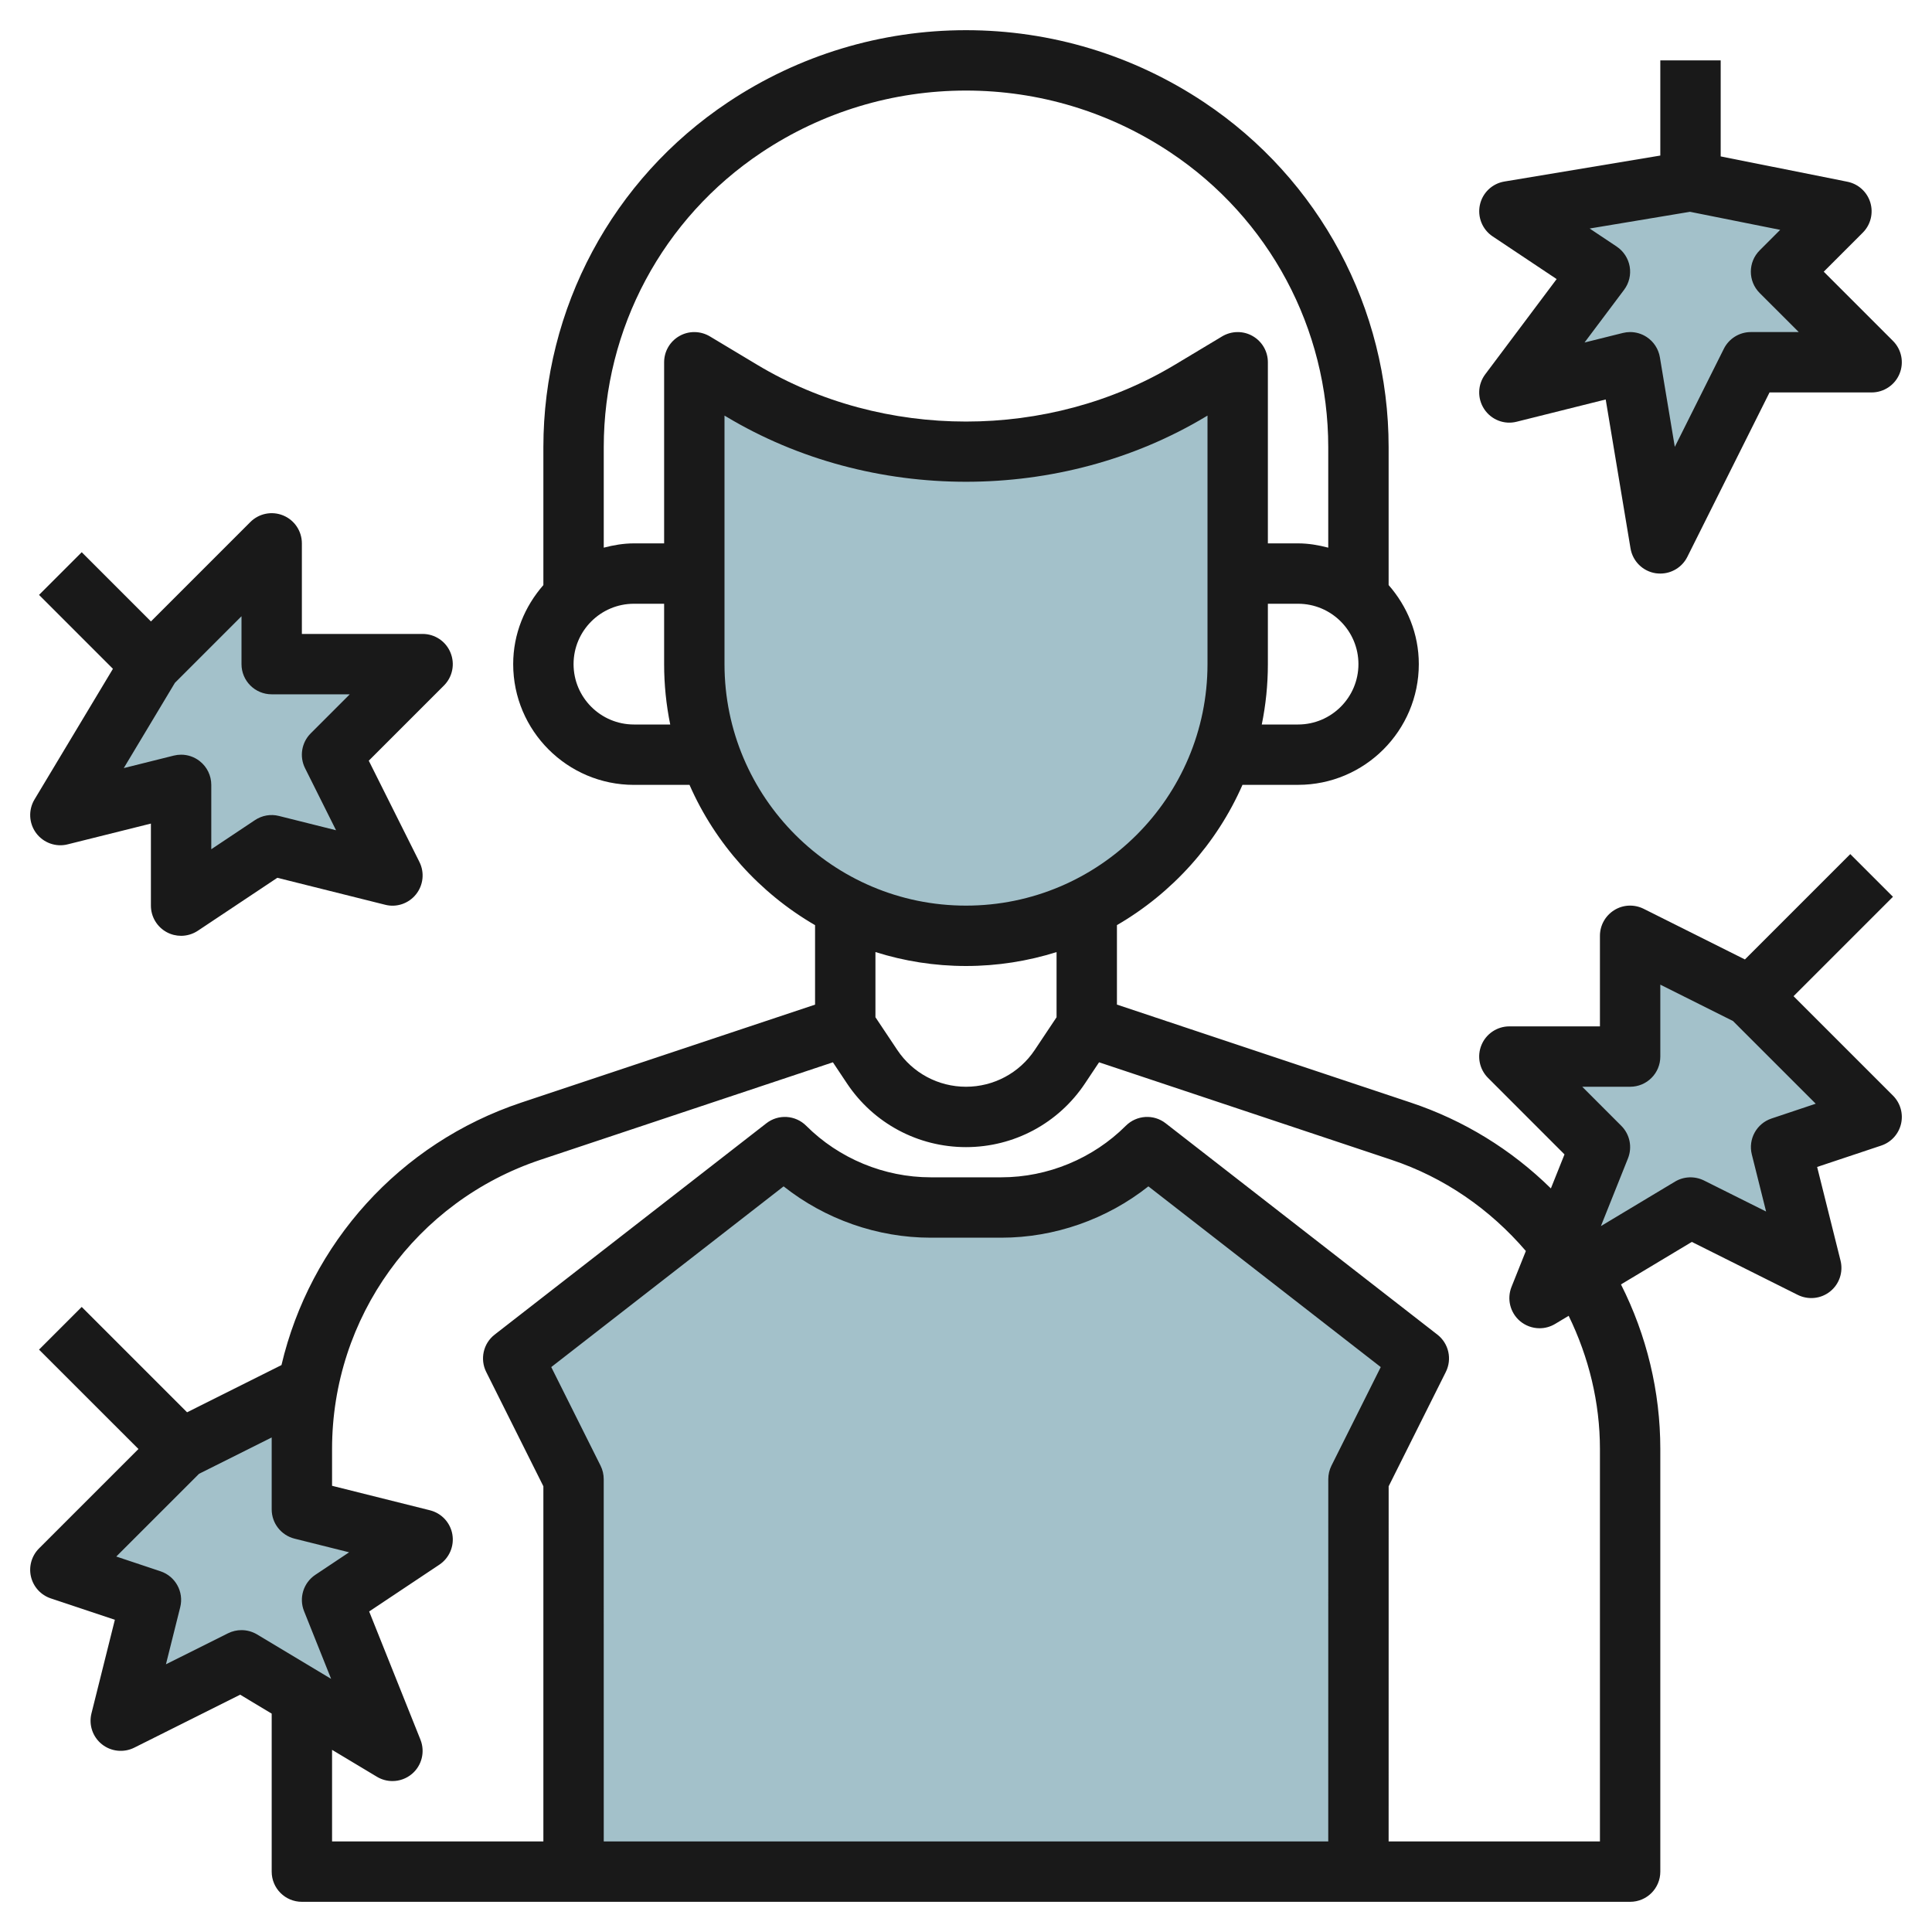
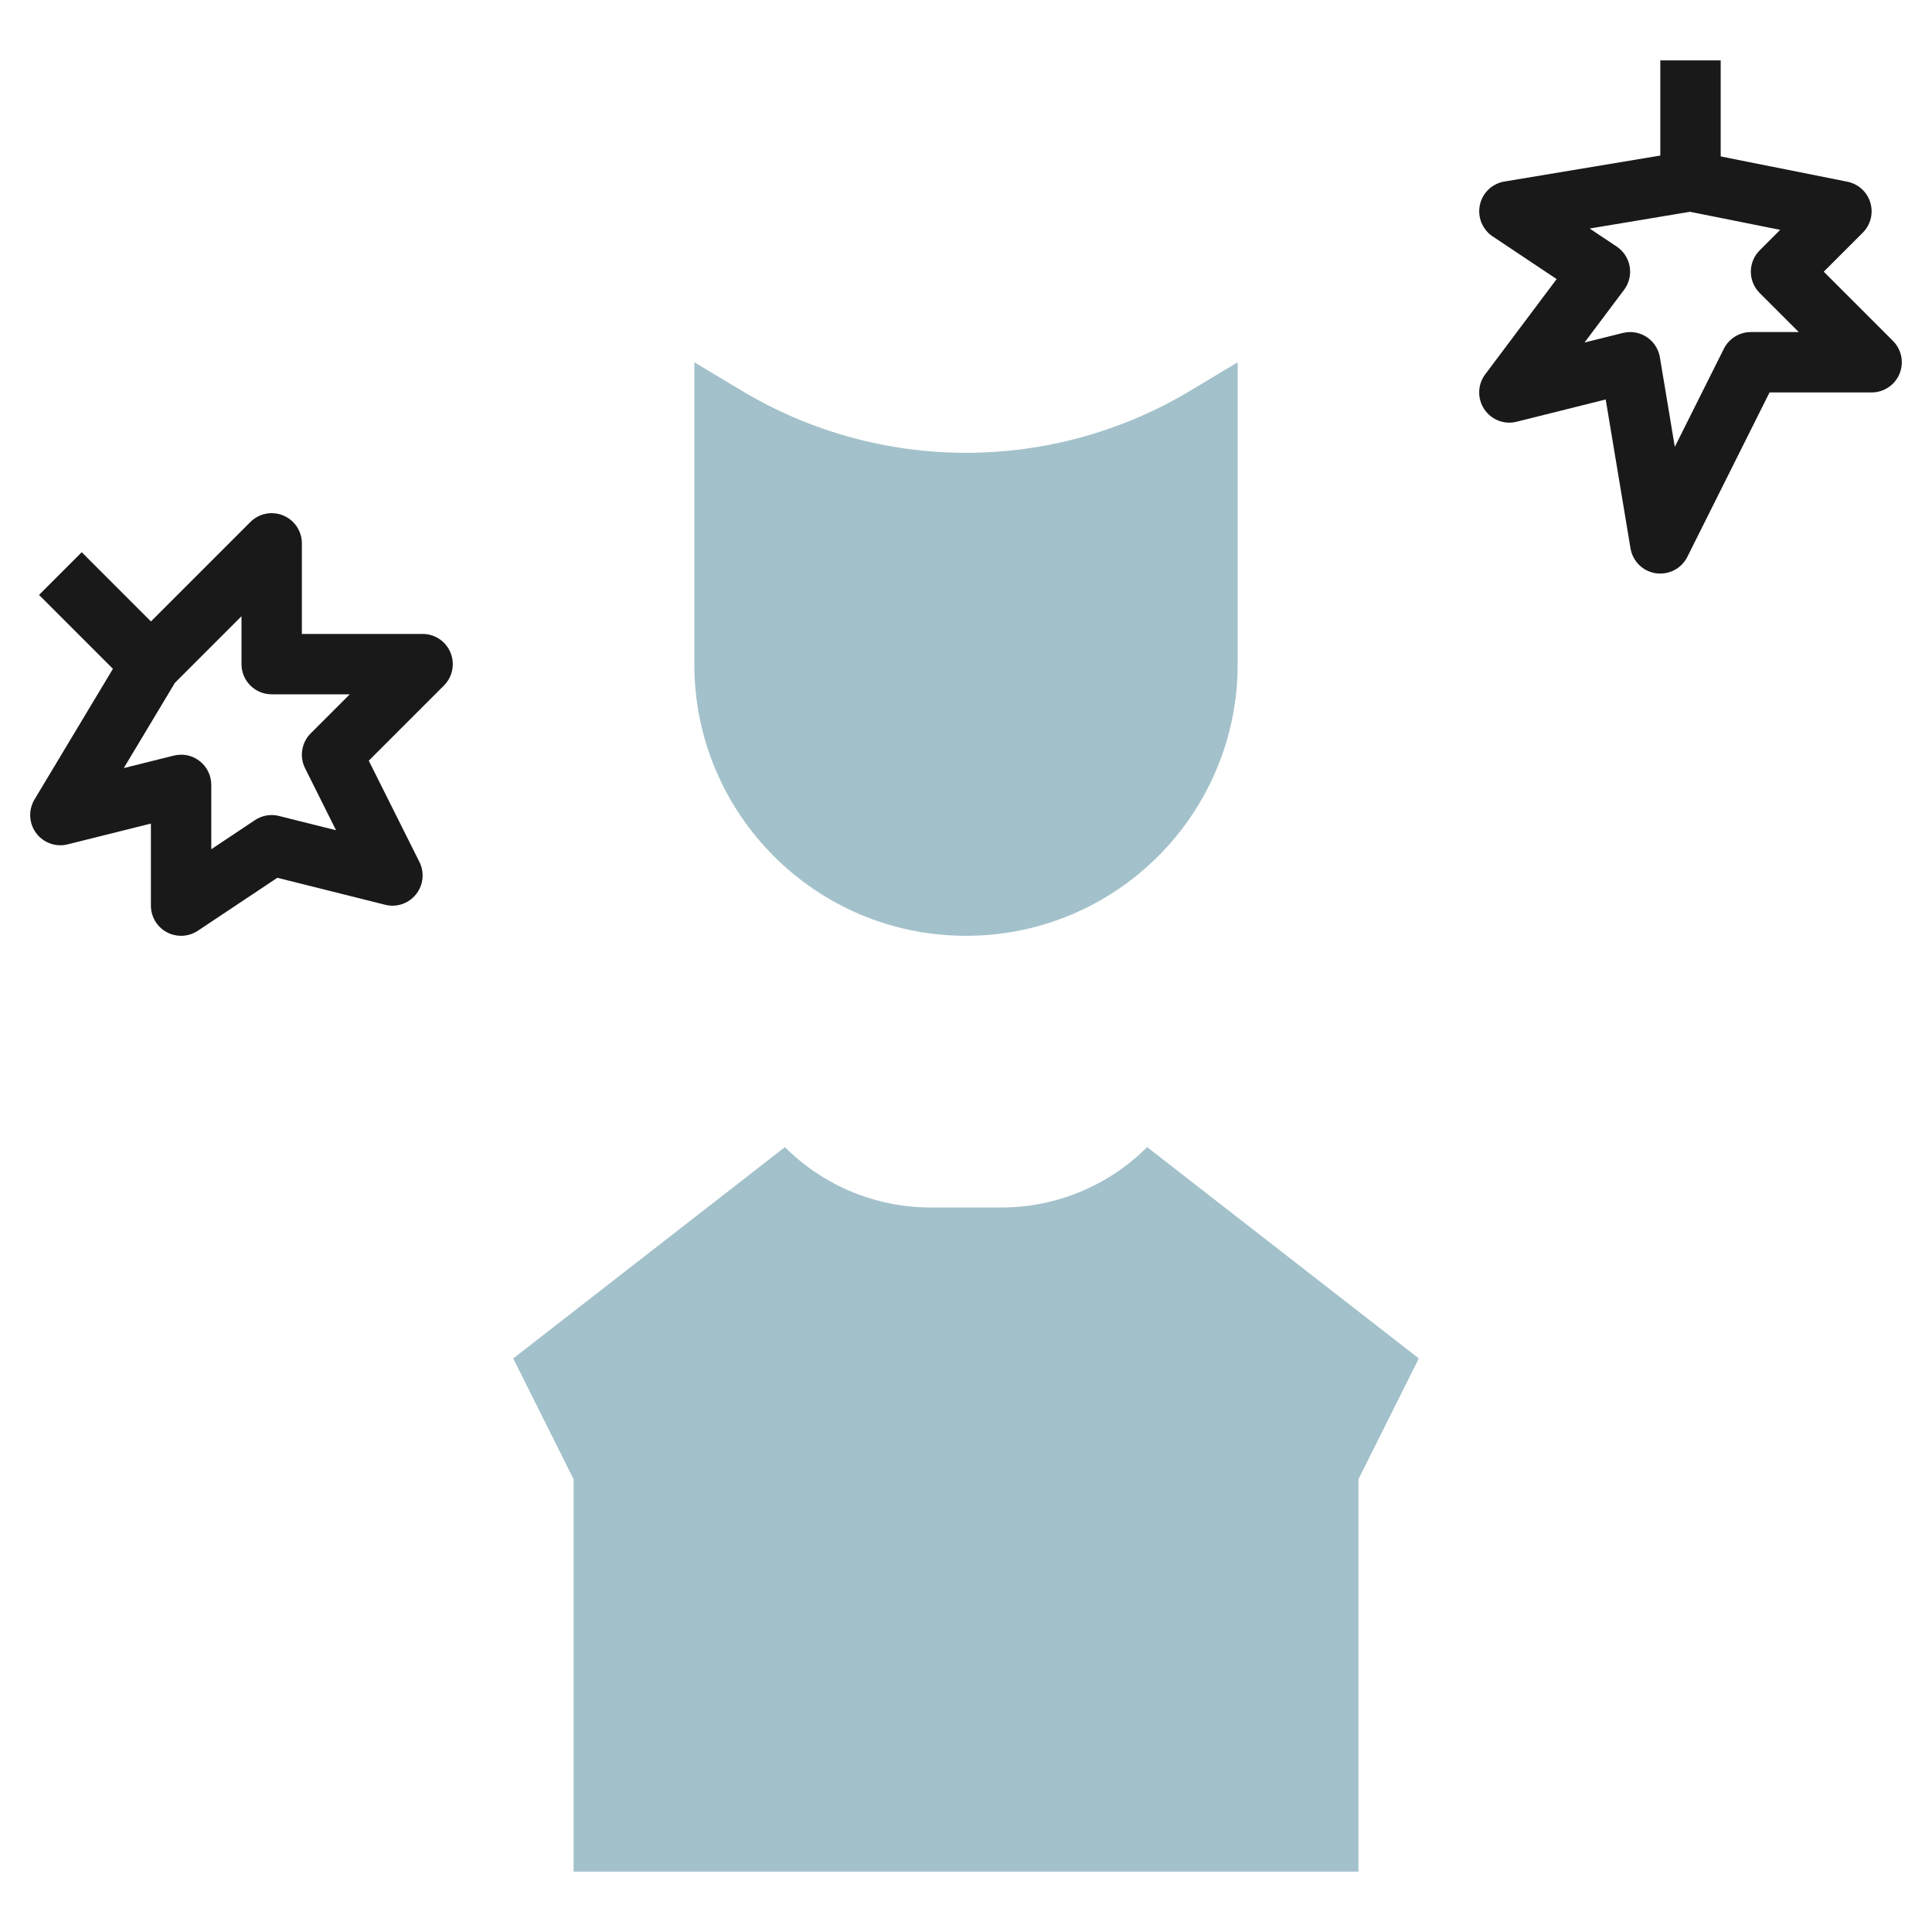
<svg xmlns="http://www.w3.org/2000/svg" id="Layer_3" enable-background="new 0 0 64 64" height="512" viewBox="0 0 64 64" width="512">
  <g>
    <g fill="#a3c1ca">
-       <path d="m9 18-4 4-3 5 3.999-1v3.999l3.001-1.999 4 1-2-4 3-3h-5z" />
-       <path d="m61 7-5-1-6 1 3 2-3 4 4-1 1 6 3-6h4l-3-3z" />
-       <path d="m58 33-4-2v4h-4l3 3-2 5 5-3 4 2-1-4 3-1z" />
-       <path d="m6 48 4-2v4l4 1-3 2 2 5-5-3-4 2 1-4-3-1z" />
      <path d="m41 12v10c0 4.971-4.029 9-9 9-4.971 0-9-4.029-9-9v-10l1.57.942c2.245 1.347 4.813 2.058 7.43 2.058 2.618 0 5.186-.711 7.43-2.058z" />
      <path d="m45 62 .001-13.001 1.999-3.999-9-7c-1.281 1.281-3.017 2-4.828 2h-2.343c-1.811 0-3.548-.719-4.828-2l-9 7 1.999 3.999v13.001" />
    </g>
    <path d="m1.196 27.596c.241.324.657.474 1.046.374l2.757-.688v2.718c0 .369.203.708.528.882.147.079.31.118.472.118.193 0 .387-.057.555-.168l2.633-1.754 3.571.893c.376.098.778-.039 1.022-.344s.289-.724.114-1.073l-1.678-3.355 2.49-2.49c.286-.286.372-.716.217-1.09-.153-.376-.519-.619-.923-.619h-4v-3c0-.404-.243-.77-.617-.924-.374-.155-.804-.069-1.09.217l-3.293 3.293-2.293-2.293-1.414 1.414 2.448 2.448-2.599 4.33c-.207.347-.186.786.054 1.111zm4.598-4.976 2.206-2.206v1.586c0 .553.447 1 1 1h2.586l-1.293 1.293c-.305.305-.38.77-.188 1.154l1.027 2.056-1.89-.473c-.273-.07-.562-.019-.797.138l-1.446.964v-2.132c0-.308-.142-.599-.385-.788-.177-.139-.394-.212-.615-.212-.081 0-.162.01-.242.03l-1.657.414z" fill="#191919" />
    <path d="m49.167 13.553c.234.354.666.522 1.075.417l2.949-.737.822 4.932c.071.428.409.761.838.825.05.006.1.01.149.01.375 0 .724-.211.895-.553l2.723-5.447h3.382c.404 0 .77-.243.924-.617.155-.374.069-.804-.217-1.09l-2.293-2.293 1.293-1.293c.261-.261.356-.644.25-.997s-.399-.618-.761-.69l-4.196-.839v-3.181h-2v3.153l-5.164.86c-.405.067-.728.375-.813.776s.081.814.423 1.042l2.12 1.414-2.366 3.155c-.254.338-.267.8-.033 1.153zm4.388-5.385-.896-.598 3.324-.554 2.988.598-.679.679c-.391.391-.391 1.023 0 1.414l1.294 1.293h-1.586c-.379 0-.725.214-.895.553l-1.625 3.25-.494-2.967c-.046-.275-.205-.52-.438-.672-.164-.108-.355-.164-.548-.164-.081 0-.162.01-.242.03l-1.268.316 1.31-1.746c.165-.22.232-.497.186-.769-.047-.27-.203-.511-.431-.663z" fill="#191919" />
-     <path d="m59.414 33 3.293-3.293-1.414-1.414-3.49 3.49-3.355-1.678c-.311-.154-.678-.14-.973.044-.295.183-.475.504-.475.851v3h-3c-.404 0-.77.243-.924.617-.155.374-.069.804.217 1.09l2.533 2.534-.451 1.127c-1.308-1.286-2.888-2.26-4.649-2.846l-9.726-3.243v-2.633c1.834-1.065 3.301-2.691 4.159-4.647h1.841c2.206 0 4-1.794 4-4 0-1.006-.385-1.915-1-2.618v-4.566c0-4.604-2.287-8.877-6.117-11.43-2.343-1.56-5.069-2.385-7.883-2.385s-5.54.825-7.883 2.387c-3.83 2.552-6.117 6.826-6.117 11.429v4.566c-.615.703-1 1.612-1 2.618 0 2.206 1.794 4 4 4h1.841c.858 1.956 2.325 3.582 4.159 4.647v2.633l-9.727 3.243c-4.045 1.348-7.003 4.678-7.949 8.697l-3.127 1.564-3.49-3.49-1.414 1.414 3.293 3.292-3.293 3.293c-.245.245-.346.6-.267.937.08.338.328.609.657.719l2.122.708-.775 3.101c-.095.379.039.778.344 1.022.306.245.725.287 1.073.114l3.509-1.755 1.044.627v5.234c0 .553.447 1 1 1h44c.553 0 1-.447 1-1v-14c0-1.901-.451-3.766-1.303-5.452l2.347-1.408 3.509 1.755c.349.173.768.131 1.073-.114.305-.244.438-.644.344-1.022l-.775-3.102 2.122-.708c.329-.109.577-.381.657-.719.079-.337-.021-.691-.267-.937zm-16.414-9h-1.202c.132-.646.202-1.315.202-2v-2h1c1.103 0 2 .897 2 2s-.897 2-2 2zm-22 0c-1.103 0-2-.897-2-2s.897-2 2-2h1v2c0 .685.07 1.354.202 2zm1.508-12.87c-.315.178-.508.51-.508.87v6h-1c-.347 0-.678.058-1 .142v-3.326c0-3.934 1.954-7.584 5.227-9.766 2.012-1.341 4.355-2.05 6.773-2.05s4.761.709 6.773 2.051c3.273 2.181 5.227 5.832 5.227 9.765v3.326c-.322-.084-.653-.142-1-.142h-1v-6c0-.36-.193-.692-.508-.87-.312-.178-.698-.171-1.007.013l-1.57.942c-4.176 2.506-9.654 2.506-13.83 0l-1.57-.942c-.309-.184-.695-.191-1.007-.013zm1.492 10.87v-8.233l.056.033c4.797 2.879 11.092 2.879 15.889 0l.055-.033v8.233c0 4.411-3.589 8-8 8s-8-3.589-8-8zm8 10c1.045 0 2.052-.163 3-.461v2.159l-.723 1.084c-.508.762-1.36 1.218-2.277 1.218s-1.769-.456-2.277-1.219l-.723-1.084v-2.159c.948.299 1.955.462 3 .462zm-24 22c-.153 0-.306.035-.447.105l-2.056 1.027.473-1.891c.127-.507-.158-1.025-.653-1.19l-1.465-.489 2.741-2.74 2.407-1.204v2.382c0 .459.312.858.758.97l1.807.452-1.119.746c-.394.263-.55.765-.374 1.203l.897 2.244-2.454-1.473c-.159-.094-.336-.142-.515-.142zm11.999-5.001c0-.155-.036-.309-.105-.447l-1.633-3.266 7.697-5.986c1.376 1.089 3.107 1.7 4.87 1.7h2.344c1.763 0 3.494-.611 4.87-1.7l7.697 5.986-1.633 3.266c-.069.139-.105.292-.105.447l-.001 12.001h-24zm33.001-.999v13h-7l.001-11.765 1.894-3.788c.213-.427.096-.944-.28-1.236l-9-7c-.397-.311-.964-.275-1.321.082-1.086 1.085-2.588 1.707-4.122 1.707h-2.344c-1.534 0-3.036-.622-4.121-1.707-.357-.357-.924-.393-1.321-.082l-9 7c-.376.292-.493.81-.28 1.236l1.894 3.788v11.765h-7v-3.034l1.485.891c.16.096.337.143.515.143.232 0 .463-.081.648-.238.327-.278.439-.734.28-1.133l-1.699-4.247 2.325-1.55c.329-.22.498-.612.431-1.003-.067-.39-.358-.703-.743-.799l-3.242-.811v-1.219c0-4.354 2.775-8.204 6.906-9.581l9.685-3.229.467.701c.881 1.321 2.354 2.109 3.942 2.109s3.061-.788 3.941-2.109l.467-.701 9.685 3.23c1.744.581 3.262 1.632 4.453 3.021l-.475 1.188c-.159.398-.047.854.28 1.133.186.157.417.238.649.238.178 0 .355-.047.515-.143l.449-.269c.668 1.372 1.036 2.874 1.036 4.412zm5.684-10.948c-.495.165-.78.684-.653 1.19l.473 1.891-2.056-1.027c-.306-.151-.668-.14-.962.037l-2.454 1.473.897-2.244c.148-.371.062-.795-.222-1.078l-1.293-1.294h1.586c.553 0 1-.447 1-1v-2.382l2.407 1.204 2.741 2.74z" fill="#191919" />
  </g>
</svg>